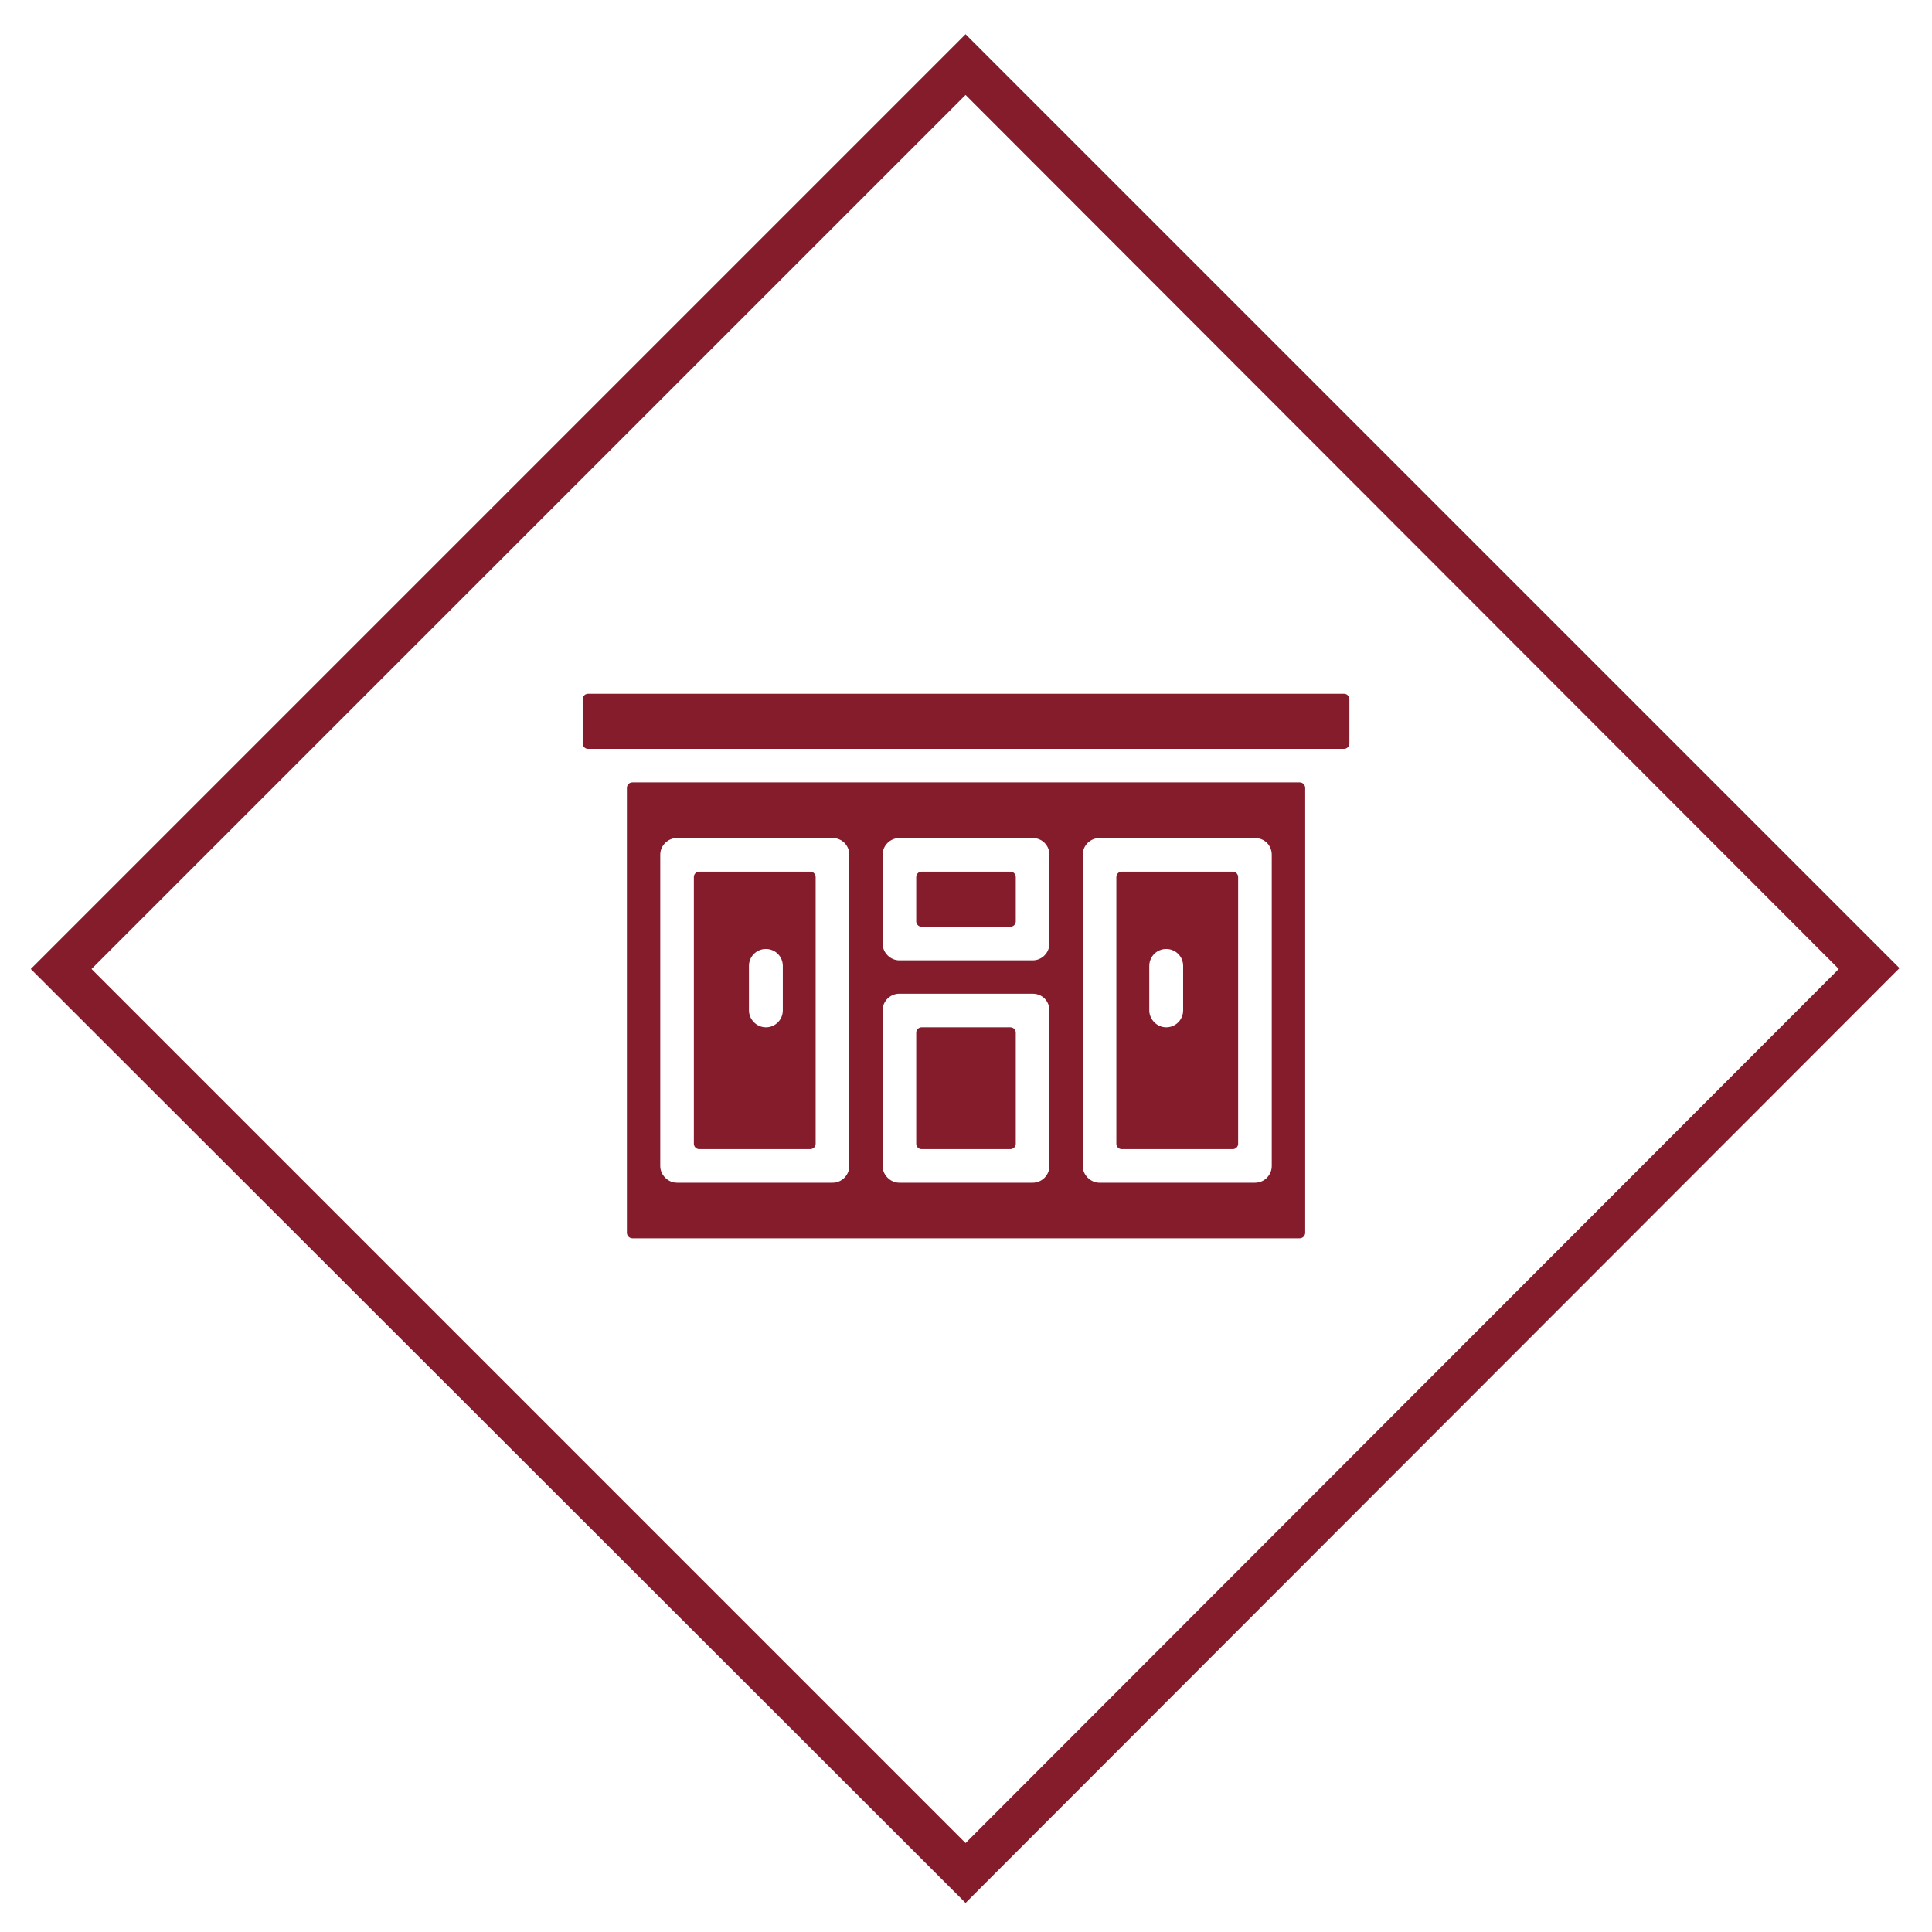
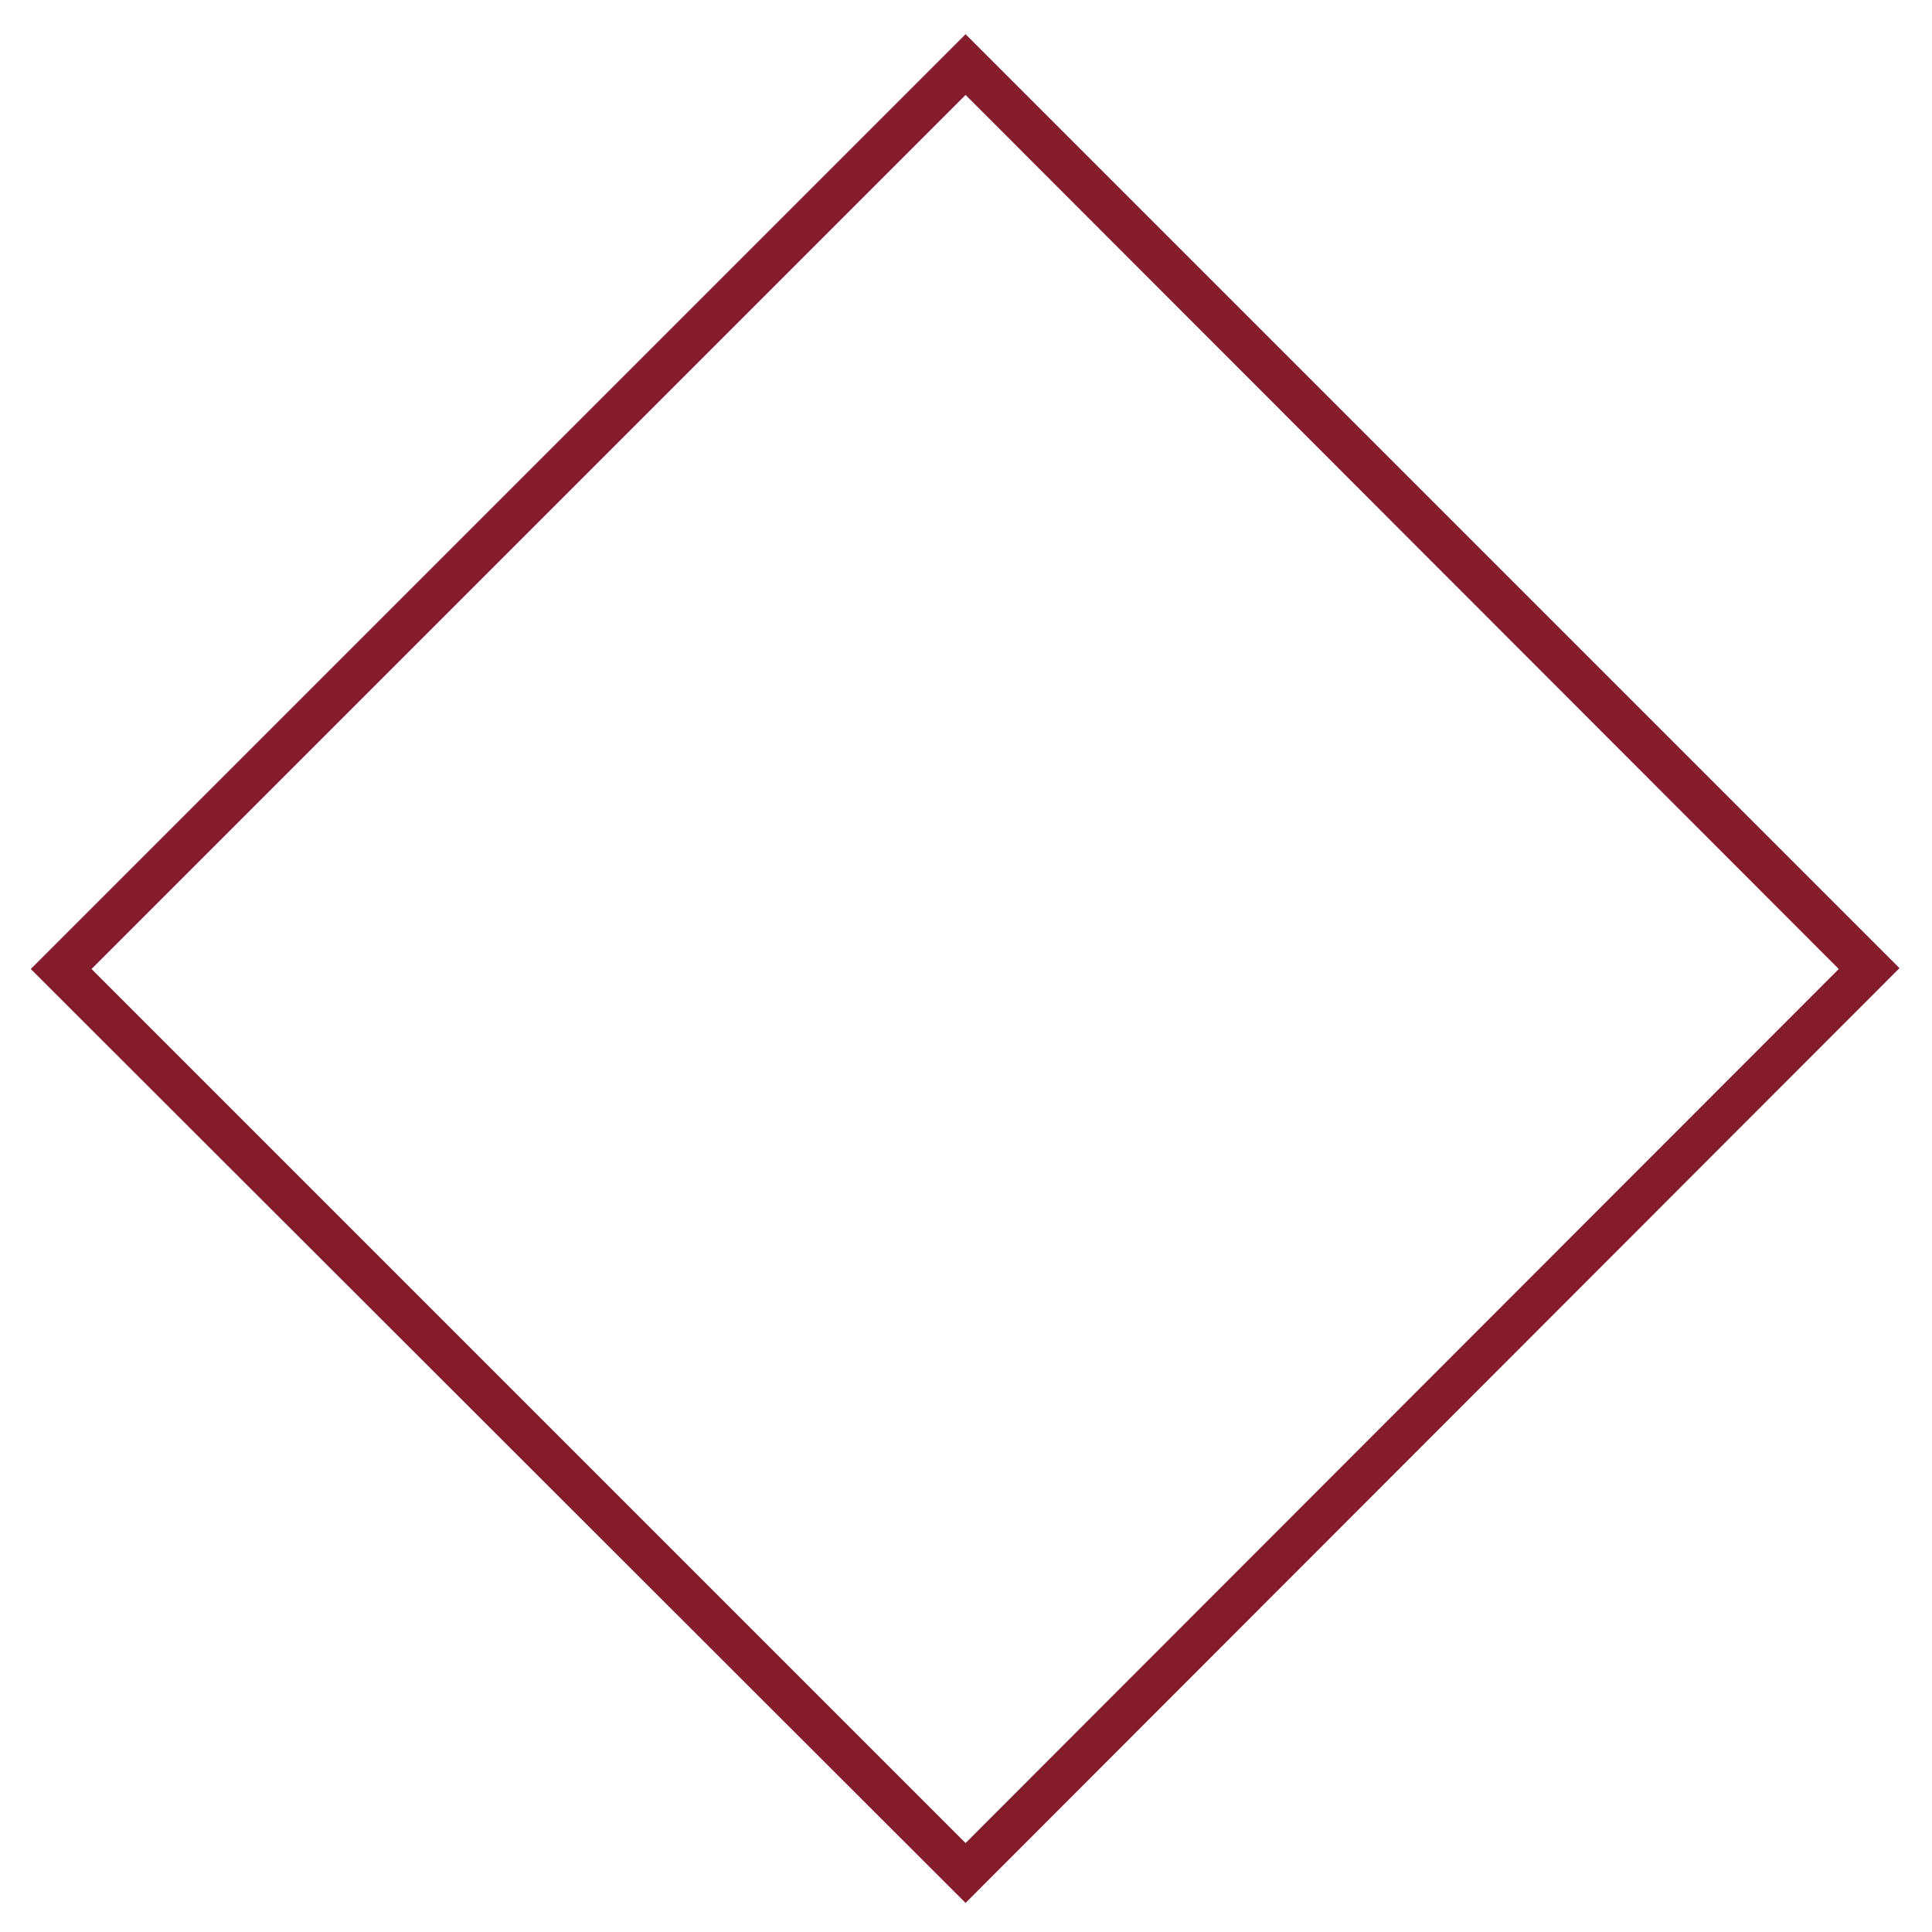
<svg xmlns="http://www.w3.org/2000/svg" id="uuid-6768019f-6849-46fc-928f-b74404598a11" data-name="Layer 1" width="225.9" height="225.9" viewBox="0 0 225.9 225.9">
  <defs>
    <style>
      .uuid-e40bbb67-d479-4ecd-8491-a26bc3976df6 {
        fill-rule: evenodd;
      }

      .uuid-e40bbb67-d479-4ecd-8491-a26bc3976df6, .uuid-b3450831-f931-41ea-8b97-ae4e66870c45 {
        fill: #841c2c;
      }
    </style>
  </defs>
  <path class="uuid-b3450831-f931-41ea-8b97-ae4e66870c45" d="M112.9,222.5L3.6,113.3,112.9,4l109.2,109.2s-109.2,109.3-109.2,109.3ZM10.7,113.3l102.2,102.2,102.1-102.2L112.9,11.1,10.7,113.3Z" />
-   <path class="uuid-e40bbb67-d479-4ecd-8491-a26bc3976df6" d="M68.75,87.56h88.41c.31,0,.62-.26.62-.62v-5.2c0-.31-.26-.62-.62-.62h-88.41c-.31,0-.62.26-.62.62v5.2c0,.31.26.62.62.62ZM73.95,91.48c-.36,0-.65.29-.65.65v52.01c0,.36.29.65.65.65h78.01c.36,0,.65-.29.65-.65v-52.01c0-.36-.29-.65-.65-.65h-78.01ZM77.2,99.94c0-1.09.9-1.95,1.95-1.95h18.2c1.1,0,1.95.85,1.95,1.95v36.4c0,1.05-.86,1.95-1.95,1.95h-18.2c-1.05,0-1.95-.91-1.95-1.95v-36.4ZM103.2,99.94c0-1.09.9-1.95,1.95-1.95h15.6c1.1,0,1.95.85,1.95,1.95v10.4c0,1.05-.86,1.95-1.95,1.95h-15.6c-1.05,0-1.95-.91-1.95-1.95v-10.4ZM126.6,99.94c0-1.09.9-1.95,1.95-1.95h18.2c1.1,0,1.95.85,1.95,1.95v36.4c0,1.05-.86,1.95-1.95,1.95h-18.2c-1.04,0-1.95-.91-1.95-1.95v-36.4ZM103.2,118.14c0-1.09.9-1.95,1.95-1.95h15.6c1.1,0,1.95.85,1.95,1.95v18.2c0,1.05-.86,1.95-1.95,1.95h-15.6c-1.05,0-1.95-.91-1.95-1.95v-18.2ZM81.75,134.36h13c.31,0,.62-.26.62-.62v-31.2c0-.31-.26-.62-.62-.62h-13c-.31,0-.62.26-.62.62v31.2c0,.31.26.62.62.62ZM87.57,112.94c0-1.09.88-1.98,1.98-1.98s1.98.88,1.98,1.98v5.2c0,1.09-.88,1.98-1.98,1.98s-1.98-.94-1.98-1.98v-5.2ZM131.15,134.36h13c.31,0,.62-.26.62-.62v-31.2c0-.31-.26-.62-.62-.62h-13c-.31,0-.62.26-.62.62v31.2c0,.31.26.62.62.62ZM134.38,112.94c0-1.09.88-1.98,1.98-1.98s1.98.88,1.98,1.98v5.2c0,1.09-.88,1.98-1.98,1.98s-1.98-.94-1.98-1.98v-5.2ZM107.75,108.36h10.4c.31,0,.62-.26.62-.62v-5.2c0-.31-.26-.62-.62-.62h-10.4c-.31,0-.62.26-.62.62v5.2c0,.31.26.62.62.62ZM107.75,134.36h10.4c.31,0,.62-.26.62-.62v-13c0-.31-.26-.62-.62-.62h-10.4c-.31,0-.62.26-.62.62v13c0,.31.26.62.62.62Z" />
</svg>